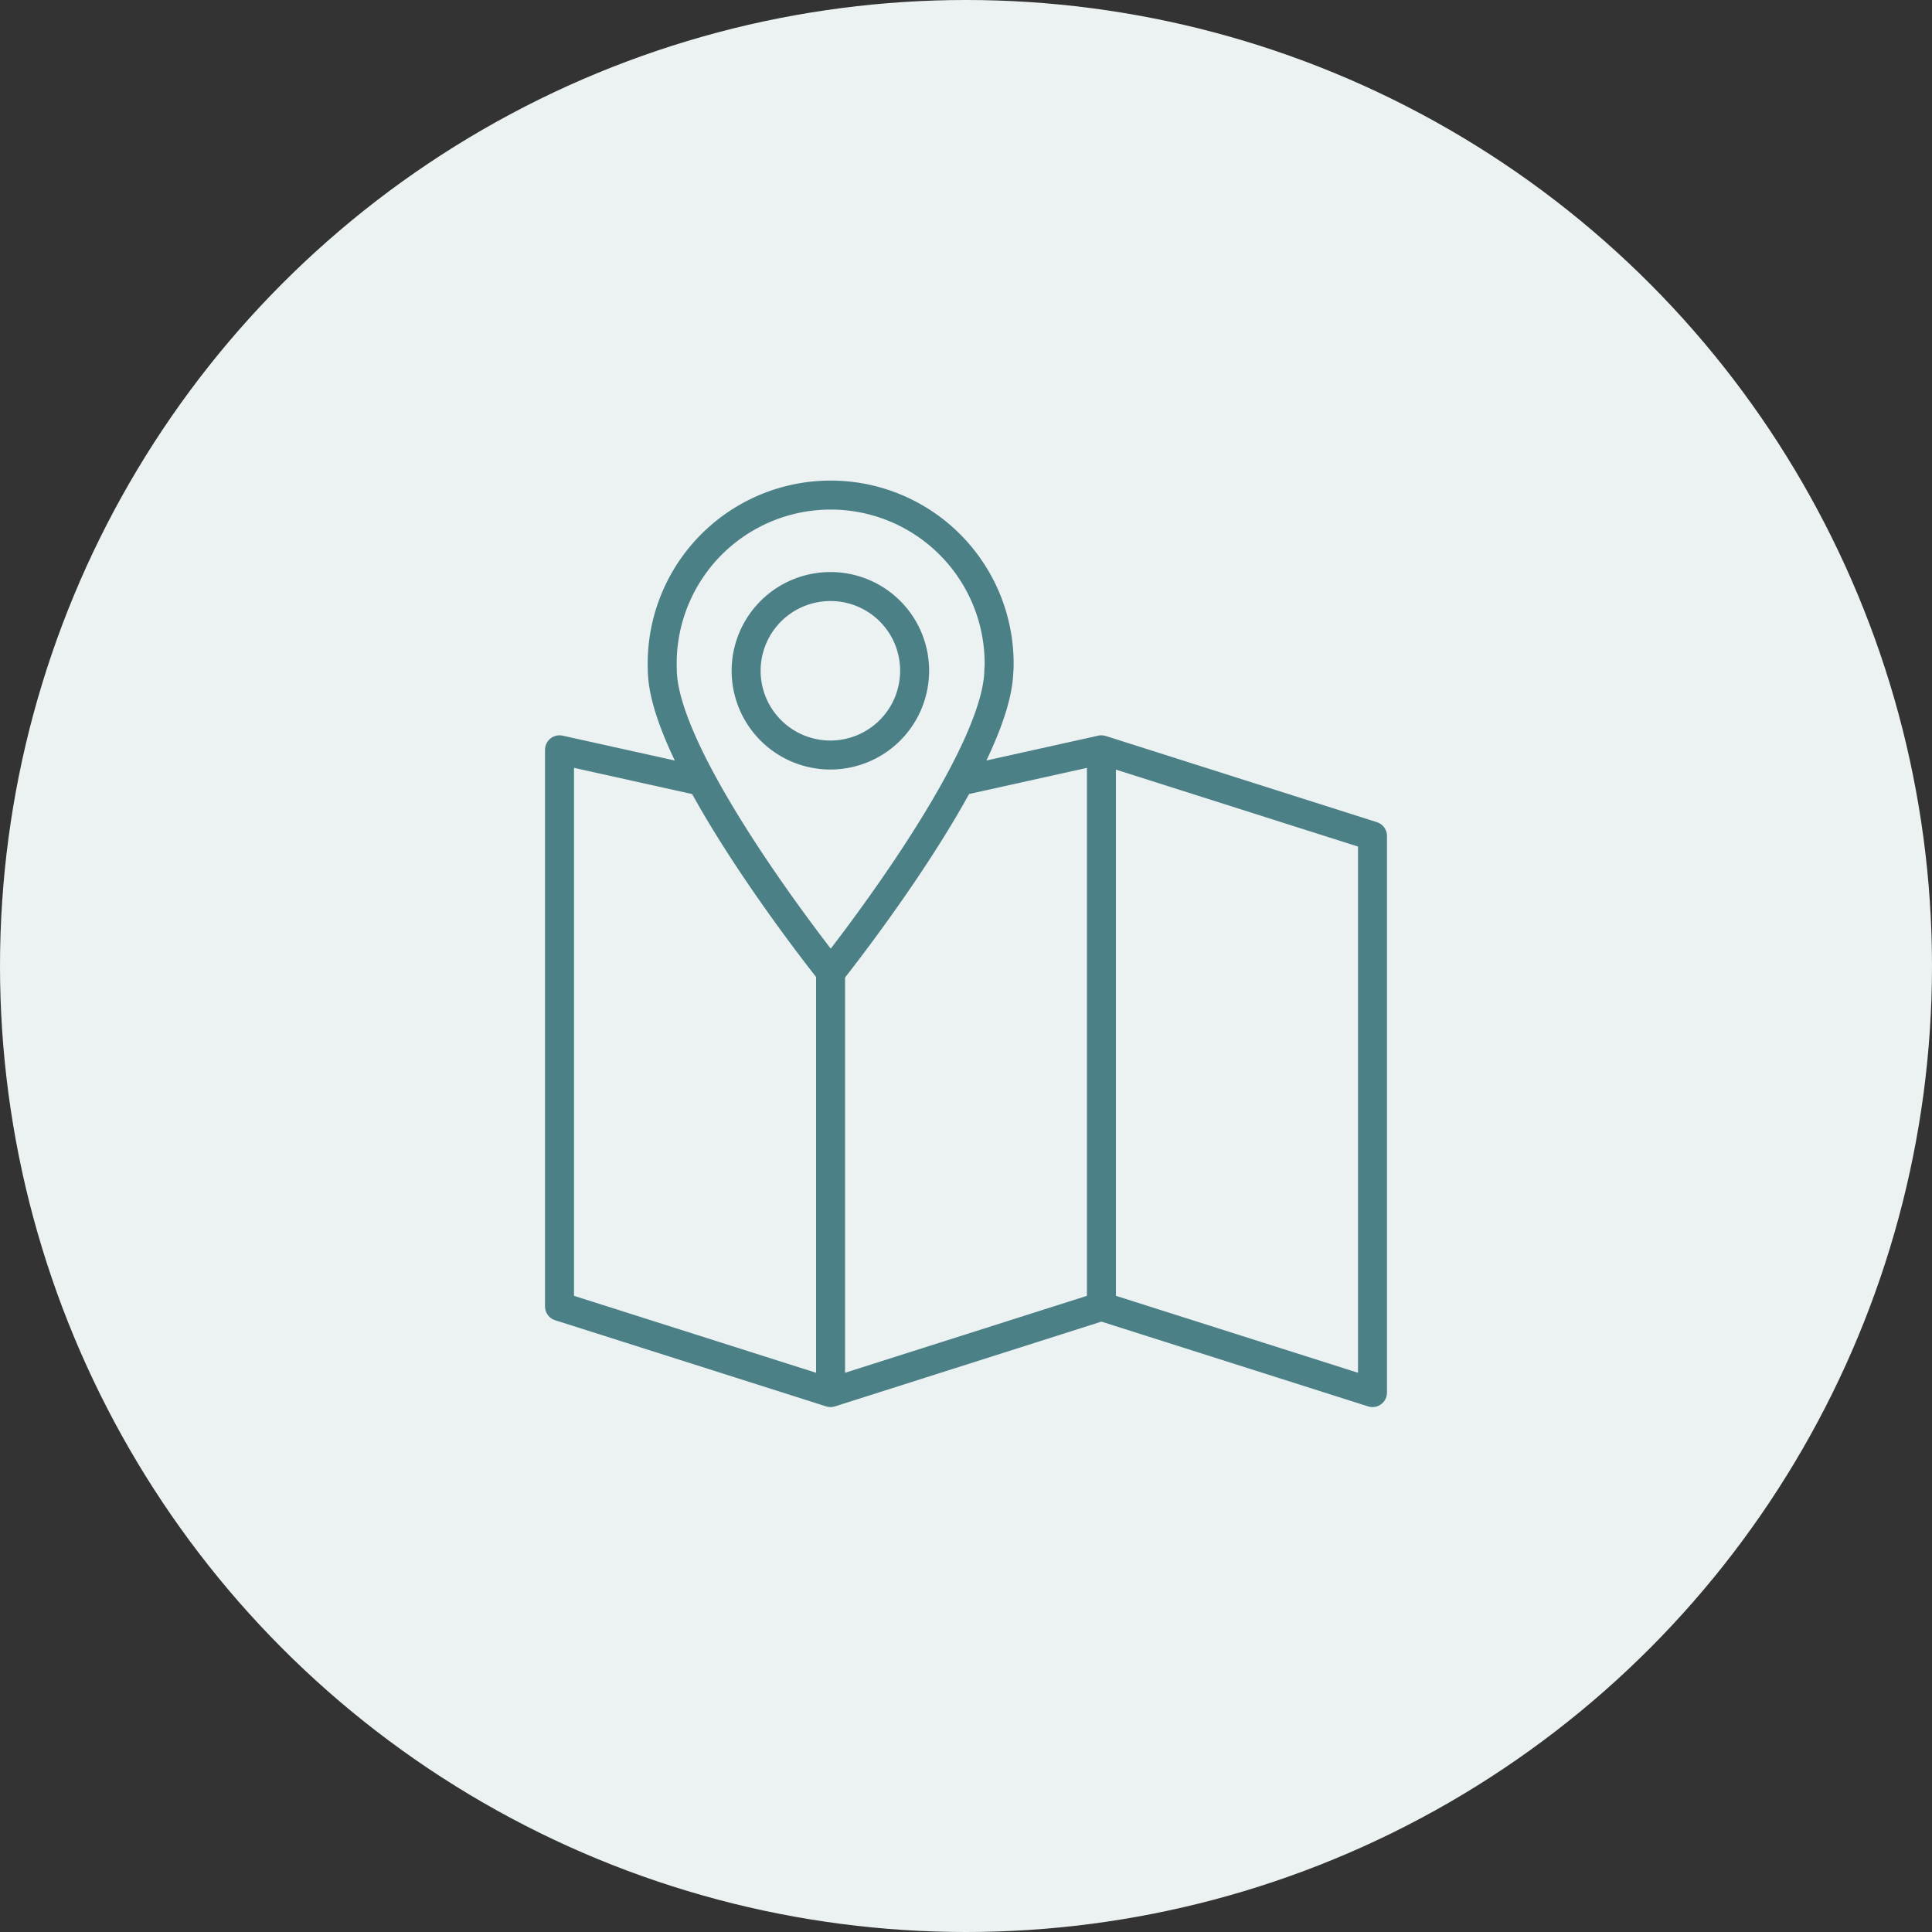
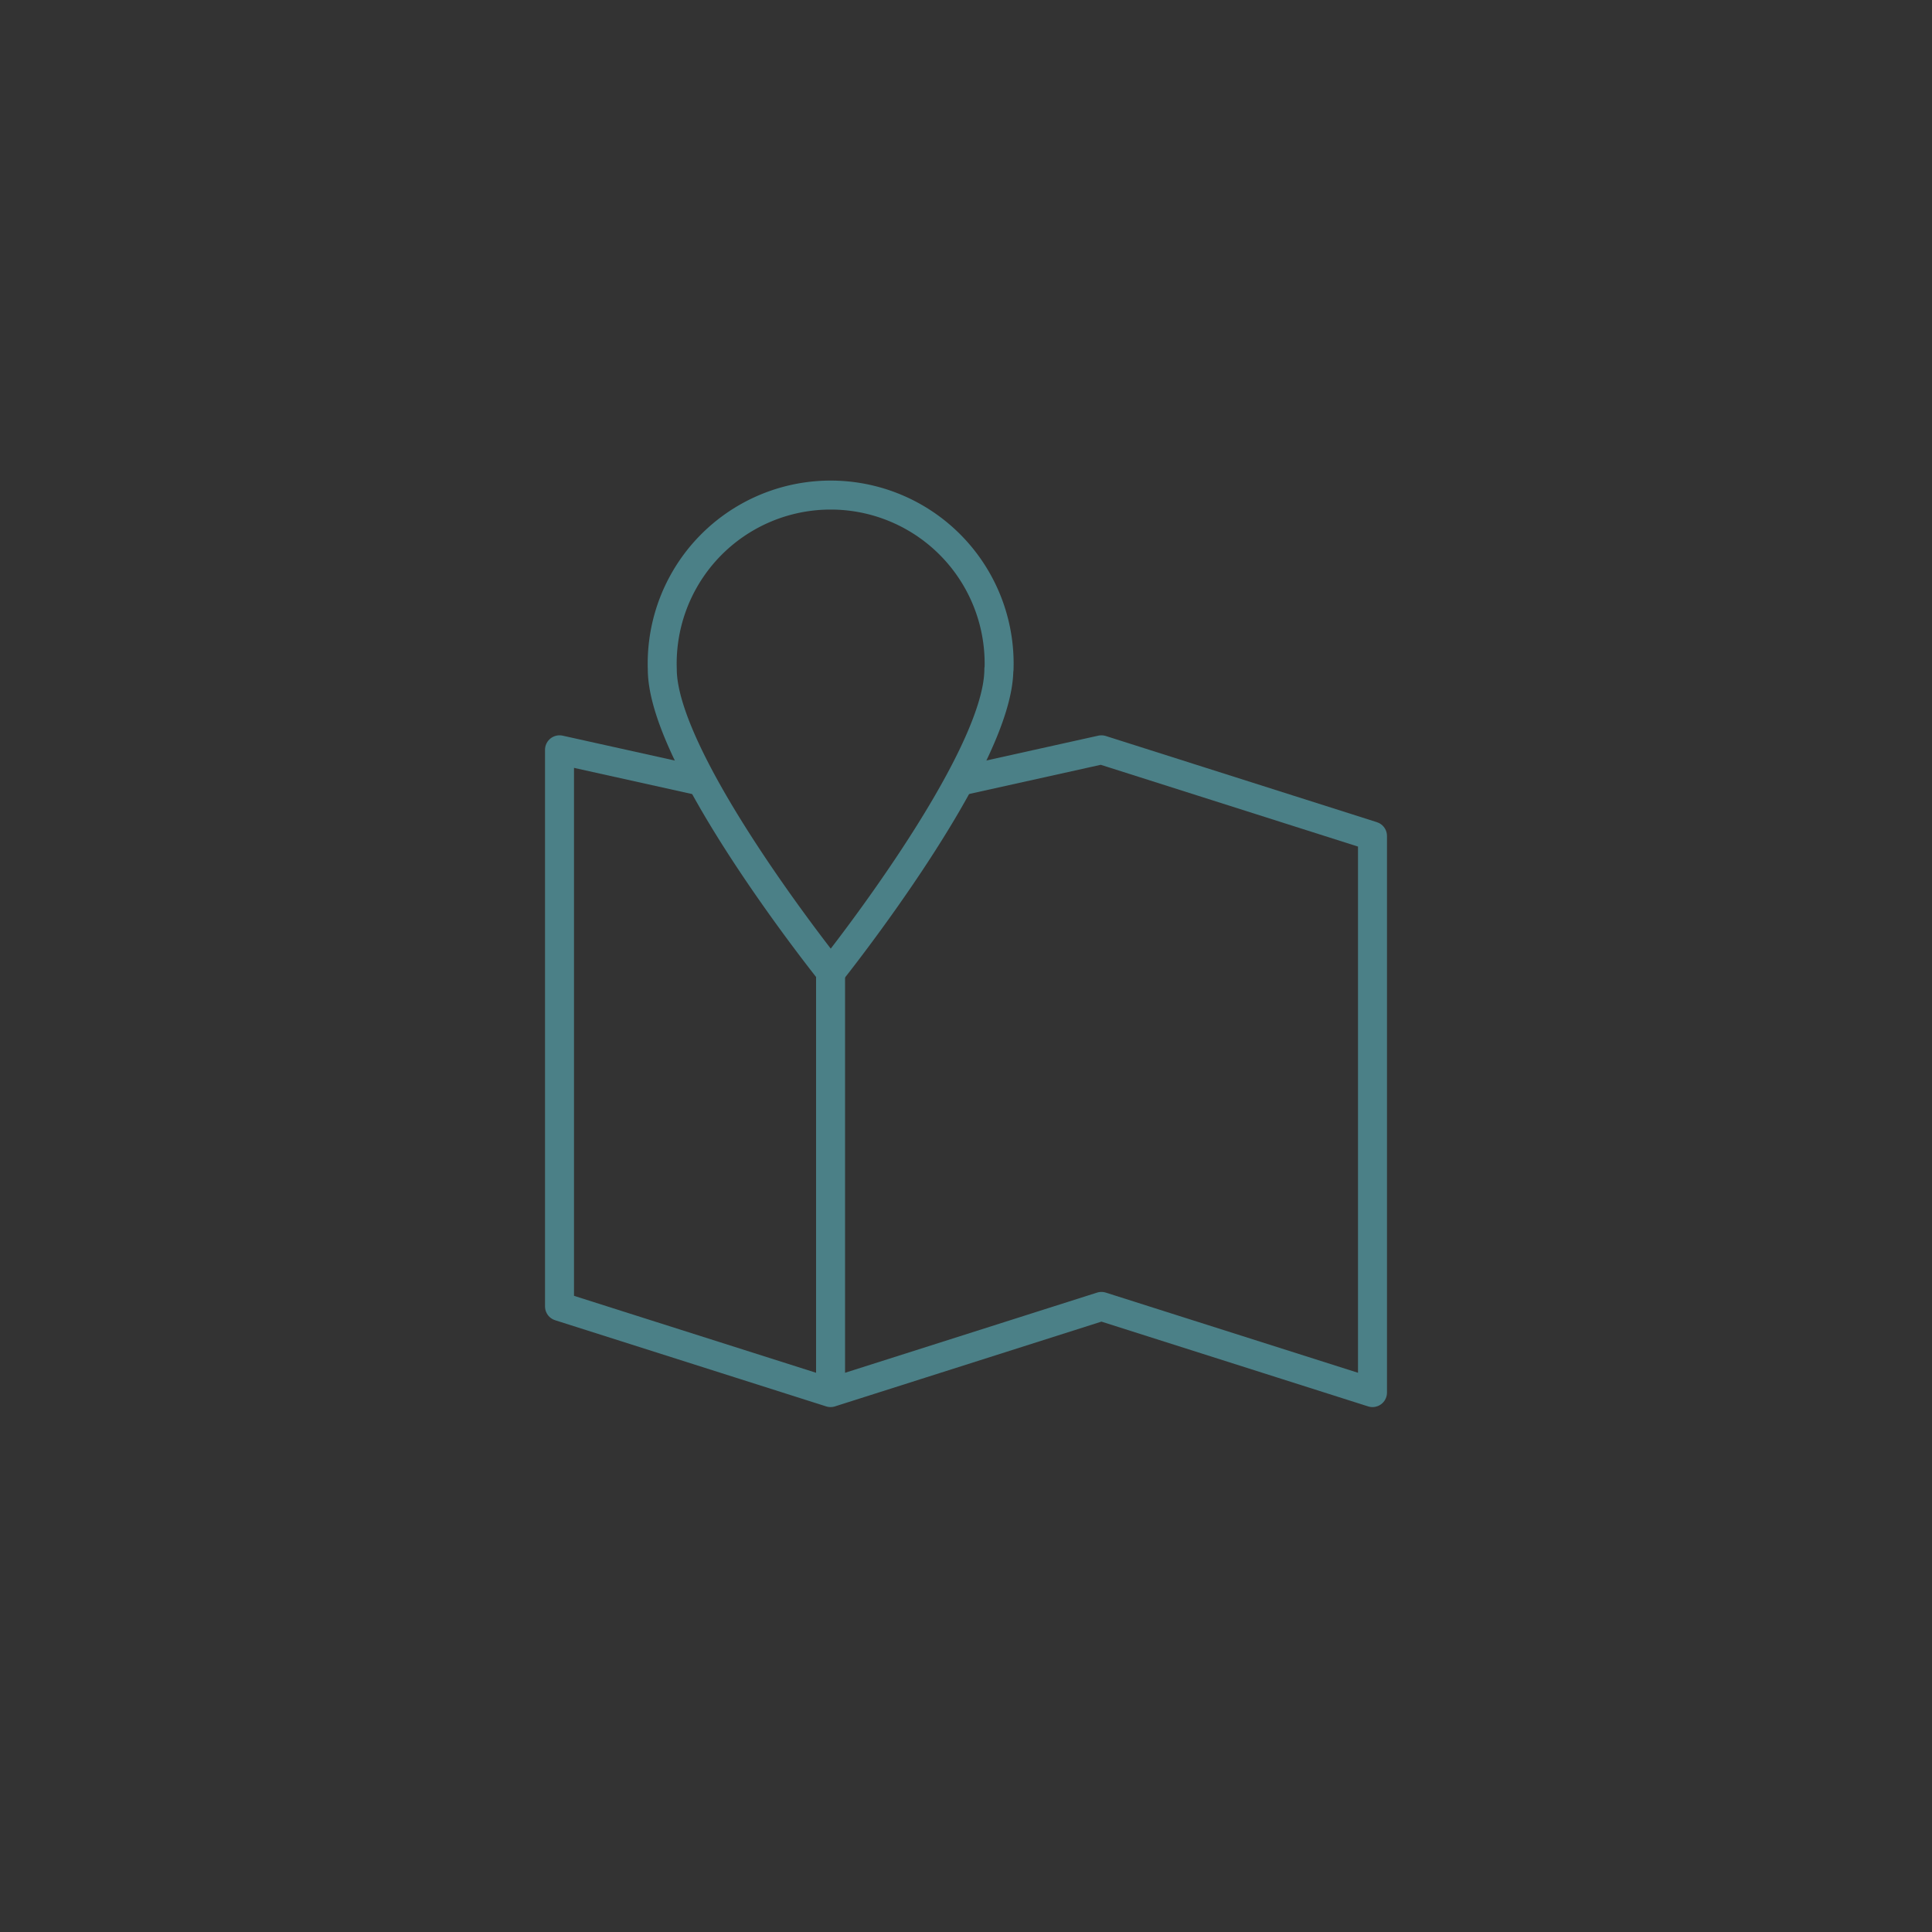
<svg xmlns="http://www.w3.org/2000/svg" viewBox="0 0 100 100">
  <rect x="0" y="0" width="100" height="100" fill="#333333" stroke="none" />
  <title>amanities-icon11</title>
  <g id="Layer_2" data-name="Layer 2">
    <g id="CREATIVE">
-       <circle cx="50" cy="50" r="50" style="fill:#ecf1f2" />
      <path d="M51.7,34.64C51.7,39.45,43,50.32,43,50.32s-8.72-10.87-8.72-15.68a8.72,8.72,0,1,1,17.43,0Z" style="fill:none;stroke:#4b8087;stroke-linejoin:round;stroke-width:1.5px" />
-       <path d="M47.34,34.72A4.36,4.36,0,1,1,43,30.36,4.35,4.35,0,0,1,47.34,34.72Z" style="fill:none;stroke:#4b8087;stroke-linejoin:round;stroke-width:1.5px" />
+       <path d="M47.34,34.72Z" style="fill:none;stroke:#4b8087;stroke-linejoin:round;stroke-width:1.5px" />
      <polyline points="49.66 40.44 57.01 38.81 71.04 43.27 71.04 72.08 57.01 67.62 42.99 72.08 28.96 67.62 28.96 38.81 36.31 40.44" style="fill:none;stroke:#4b8087;stroke-linejoin:round;stroke-width:1.5px" />
      <line x1="42.99" y1="50.32" x2="42.99" y2="72.08" style="fill:none;stroke:#4b8087;stroke-linejoin:round;stroke-width:1.5px" />
-       <line x1="57.01" y1="38.81" x2="57.01" y2="67.62" style="fill:none;stroke:#4b8087;stroke-linejoin:round;stroke-width:1.5px" />
    </g>
  </g>
</svg>